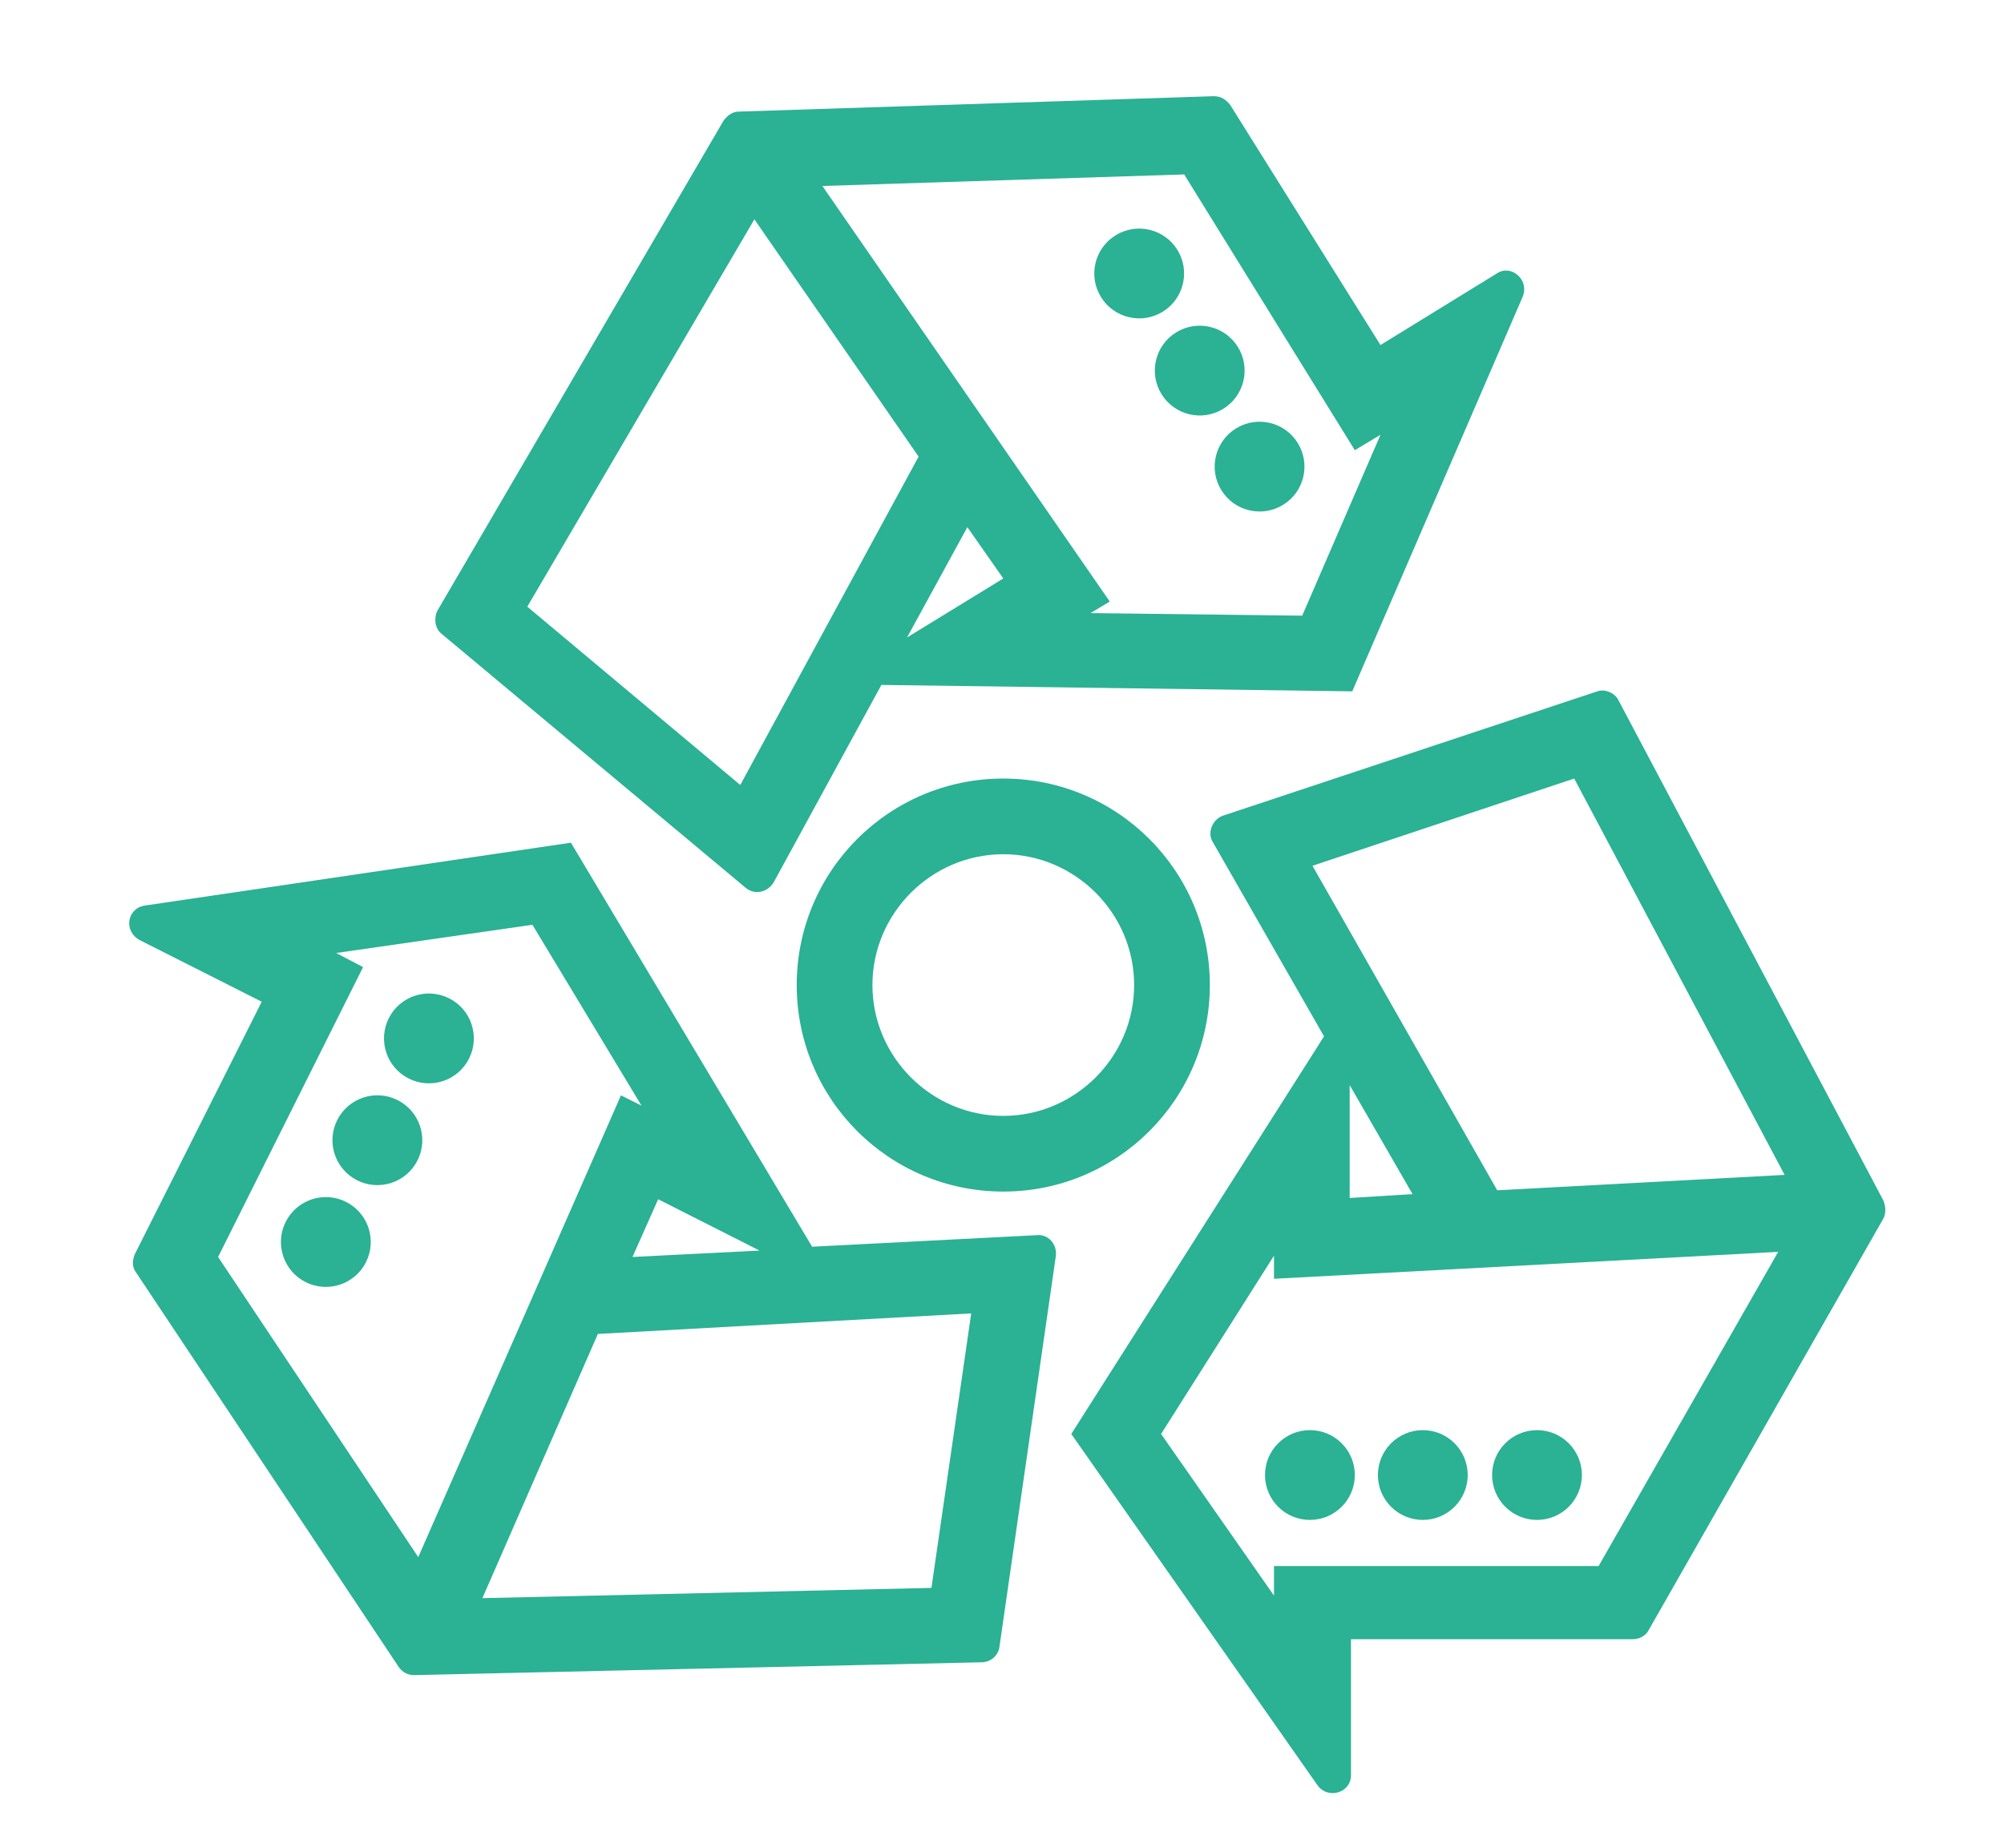
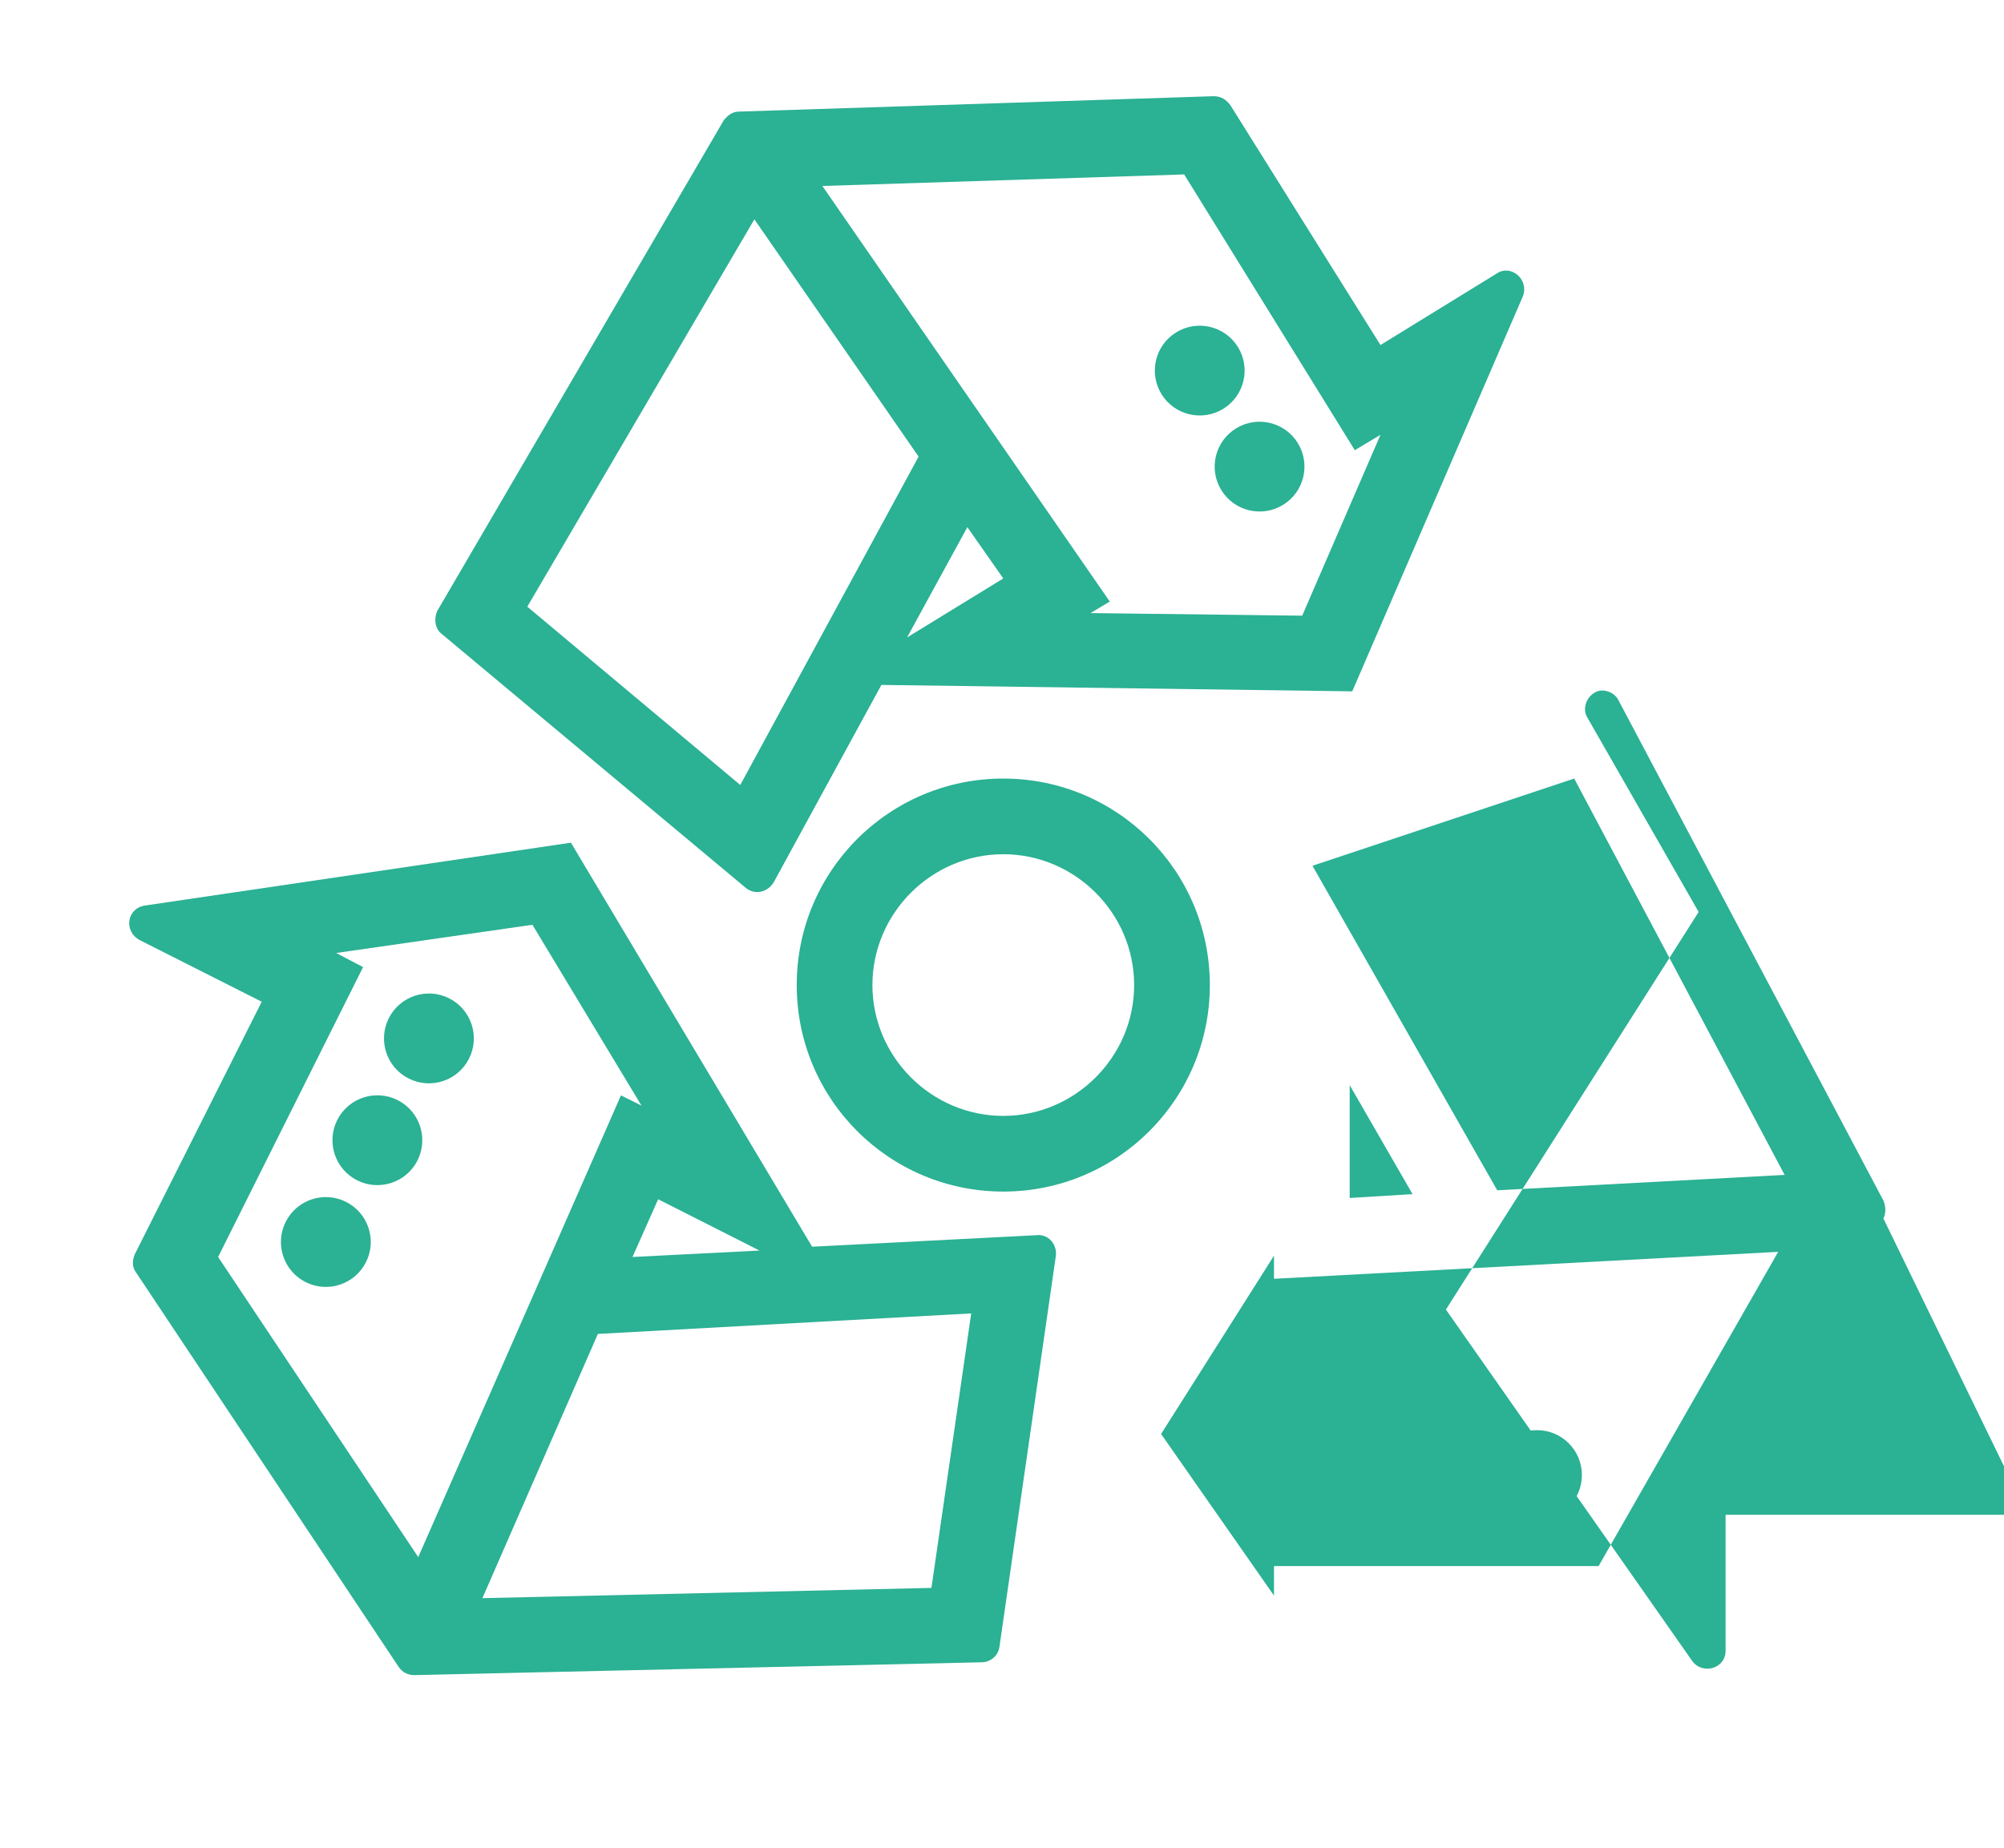
<svg xmlns="http://www.w3.org/2000/svg" version="1.1" id="Calque_1" x="0px" y="0px" viewBox="0 0 156.2 144.1" style="enable-background:new 0 0 156.2 144.1;" xml:space="preserve">
  <style type="text/css">
	.st0{fill:#2BB194;}
</style>
  <g>
    <g>
-       <path class="st0" d="M124.5,53.9l-29.2,9.7c-0.8,0.3-1.2,1.3-0.8,2l8.7,15.2l-19.7,31l19.2,27.4c0.8,1.1,2.6,0.6,2.6-0.8v-10.6h22    c0.5,0,1-0.3,1.2-0.7L146.8,95c0.2-0.4,0.2-0.9,0-1.4l-20.7-39.1C125.8,54,125.1,53.7,124.5,53.9z M122.7,60.7l16.4,30.9    l-22.4,1.2l-14.4-25.3L122.7,60.7z M110.1,93.1l-4.9,0.3v-8.8L110.1,93.1z M99.3,122v2.4l-8.8-12.6l8.8-13.9v1.8l39.3-2.1    l-14,24.5H99.3z" />
+       <path class="st0" d="M124.5,53.9c-0.8,0.3-1.2,1.3-0.8,2l8.7,15.2l-19.7,31l19.2,27.4c0.8,1.1,2.6,0.6,2.6-0.8v-10.6h22    c0.5,0,1-0.3,1.2-0.7L146.8,95c0.2-0.4,0.2-0.9,0-1.4l-20.7-39.1C125.8,54,125.1,53.7,124.5,53.9z M122.7,60.7l16.4,30.9    l-22.4,1.2l-14.4-25.3L122.7,60.7z M110.1,93.1l-4.9,0.3v-8.8L110.1,93.1z M99.3,122v2.4l-8.8-12.6l8.8-13.9v1.8l39.3-2.1    l-14,24.5H99.3z" />
      <g>
        <circle class="st0" cx="102.1" cy="115" r="3.5" />
        <circle class="st0" cx="110.9" cy="115" r="3.5" />
        <circle class="st0" cx="119.8" cy="115" r="3.5" />
      </g>
    </g>
    <path class="st0" d="M78.2,60.7c-8.9,0-16.1,7.2-16.1,16.1s7.2,16.1,16.1,16.1s16.1-7.2,16.1-16.1S87.1,60.7,78.2,60.7z M88.4,76.8   c0,5.6-4.6,10.2-10.2,10.2C72.6,87,68,82.4,68,76.8s4.6-10.2,10.2-10.2C83.8,66.6,88.4,71.2,88.4,76.8z" />
    <g>
      <path class="st0" d="M34.4,49.4l23.7,19.8c0.7,0.6,1.7,0.4,2.2-0.4l8.4-15.4l36.7,0.5l13.3-30.8c0.5-1.3-0.9-2.5-2-1.8l-9.1,5.6    L95.9,8.2c-0.3-0.4-0.7-0.7-1.3-0.7l-37,1.2c-0.5,0-0.9,0.3-1.2,0.7L34.1,47.6C33.8,48.2,33.9,49,34.4,49.4z M41.1,47.3l17.7-30.2    l12.8,18.5L57.7,61.2L41.1,47.3z M75.4,41.1l2.8,4l-7.5,4.6L75.4,41.1z M105.6,35.1l2-1.2L101.5,48L85,47.8l1.5-0.9L64.1,14.5    l28.2-0.9L105.6,35.1z" />
      <g>
        <ellipse transform="matrix(0.851 -0.525 0.525 0.851 -4.502 56.958)" class="st0" cx="98.2" cy="36.4" rx="3.5" ry="3.5" />
        <ellipse transform="matrix(0.851 -0.525 0.525 0.851 -1.23 53.387)" class="st0" cx="93.5" cy="28.9" rx="3.5" ry="3.5" />
-         <ellipse transform="matrix(0.851 -0.525 0.525 0.851 2.042 49.816)" class="st0" cx="88.8" cy="21.3" rx="3.5" ry="3.5" />
      </g>
    </g>
    <g>
      <path class="st0" d="M77.9,128.4l4.4-30.5c0.1-0.9-0.6-1.7-1.5-1.6l-17.5,0.9L44.5,65.7l-33.2,4.9c-1.4,0.2-1.7,2-0.4,2.7l9.5,4.8    l-9.9,19.7c-0.2,0.5-0.2,1,0.1,1.4l20.5,30.8c0.3,0.4,0.7,0.6,1.2,0.6l44.2-1C77.2,129.6,77.8,129.1,77.9,128.4z M72.6,123.8    l-35,0.8l9-20.6l29.1-1.6L72.6,123.8z M49.3,98l2-4.5l7.9,4L49.3,98z M28.3,75.4l-2.1-1.1l15.3-2.2l8.5,14.1l-1.6-0.8l-15.8,36    L17,98L28.3,75.4z" />
      <g>
        <ellipse transform="matrix(0.449 -0.894 0.894 0.449 -53.979 74.451)" class="st0" cx="33.4" cy="81" rx="3.5" ry="3.5" />
        <ellipse transform="matrix(0.449 -0.894 0.894 0.449 -63.263 75.264)" class="st0" cx="29.4" cy="88.9" rx="3.5" ry="3.5" />
        <ellipse transform="matrix(0.449 -0.894 0.894 0.449 -72.546 76.077)" class="st0" cx="25.4" cy="96.8" rx="3.5" ry="3.5" />
      </g>
    </g>
  </g>
</svg>